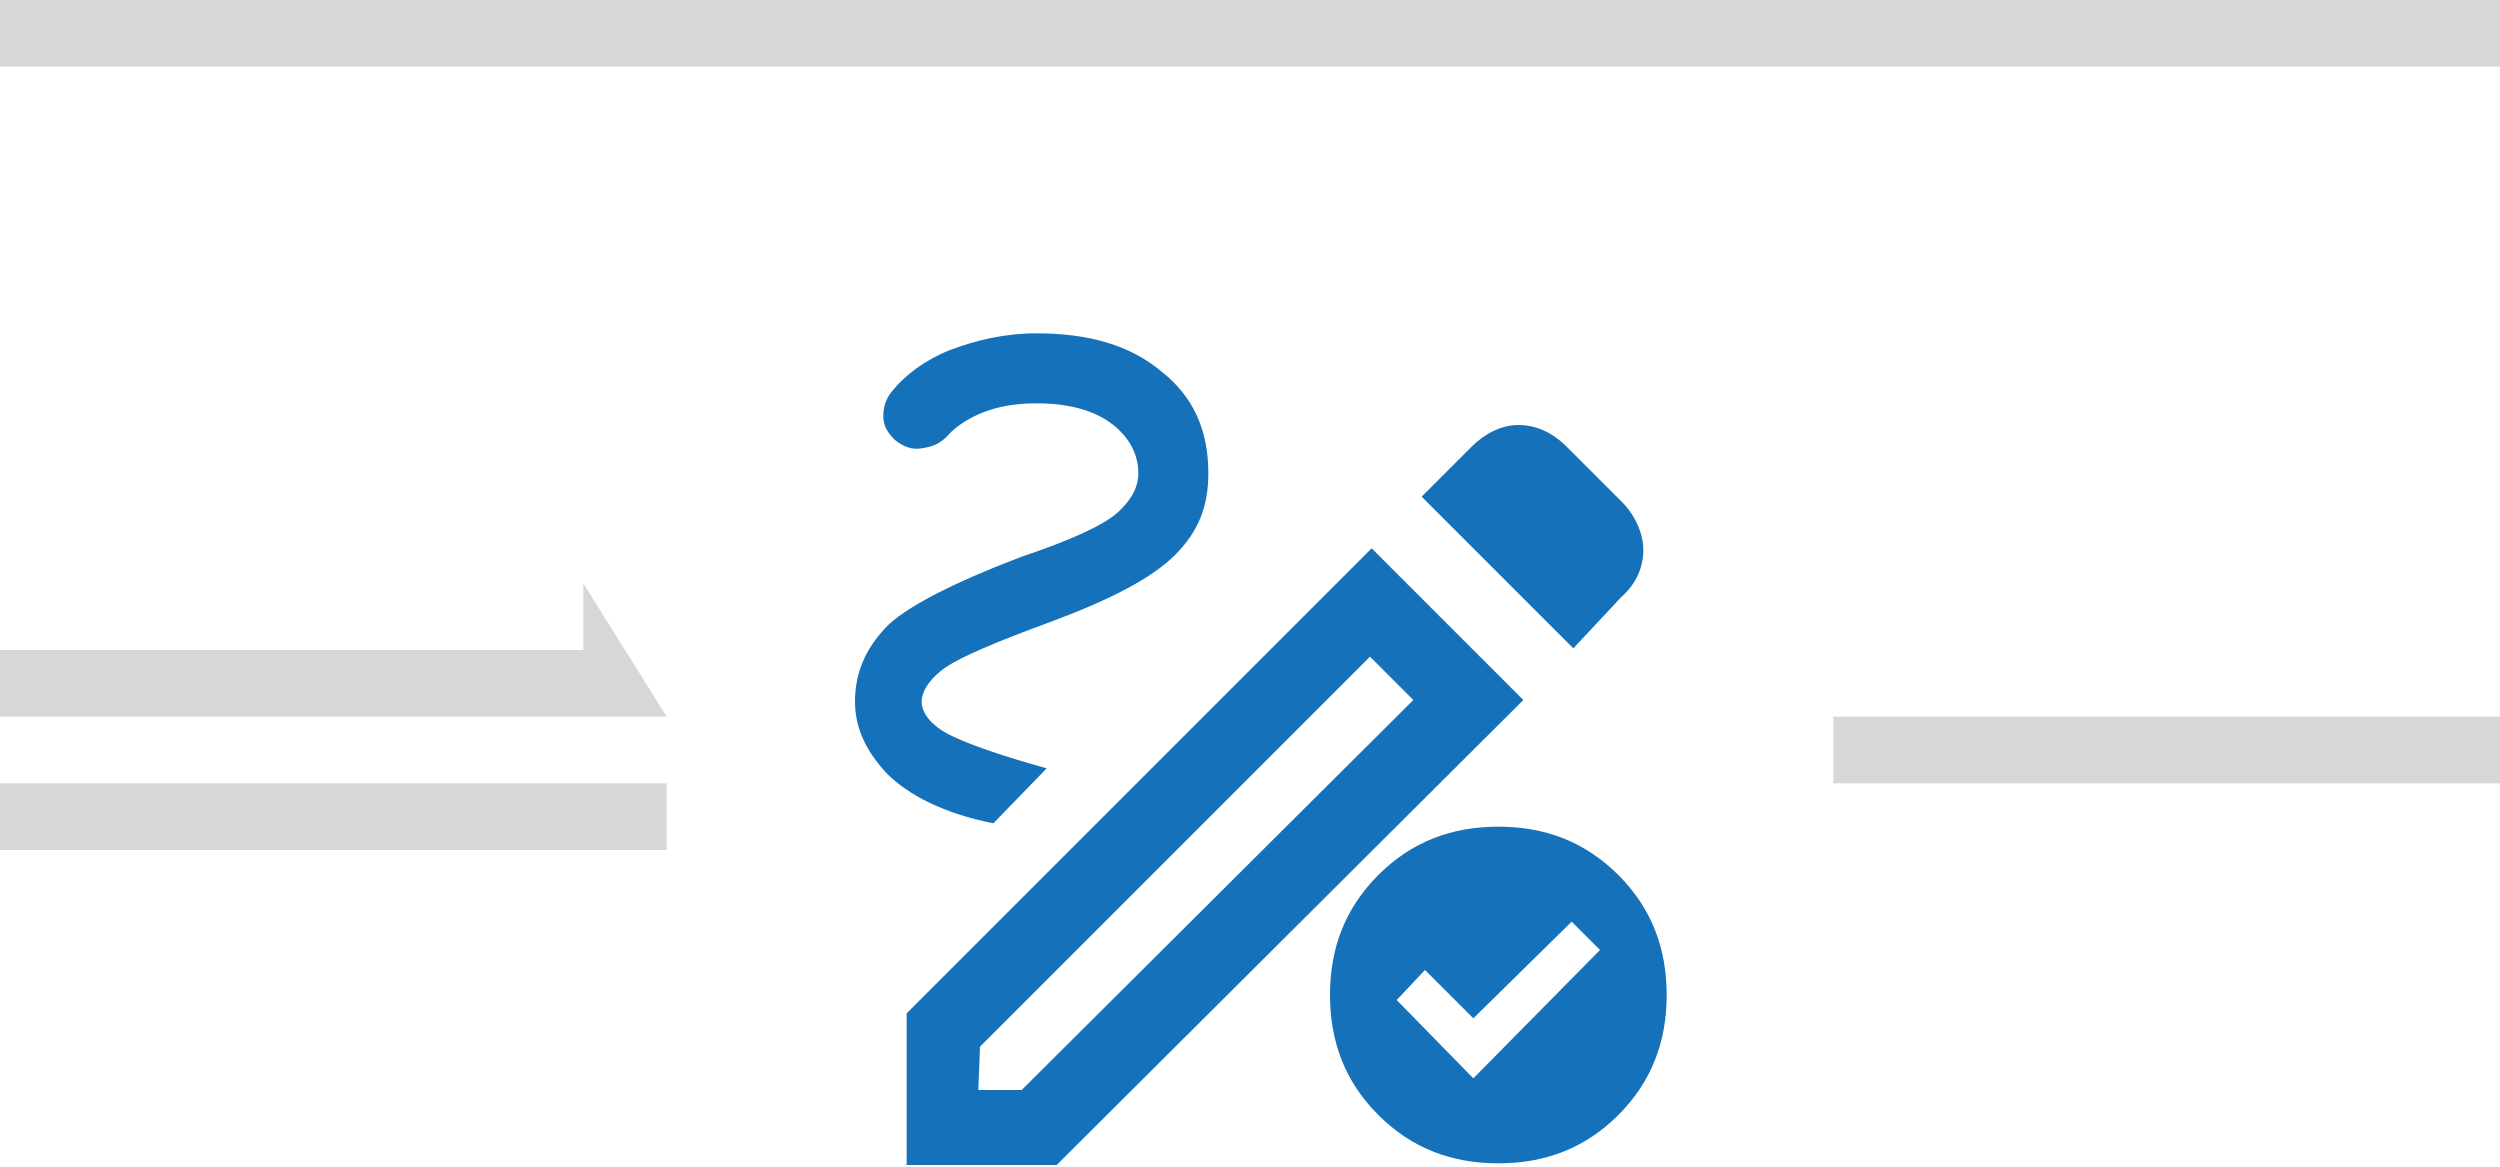
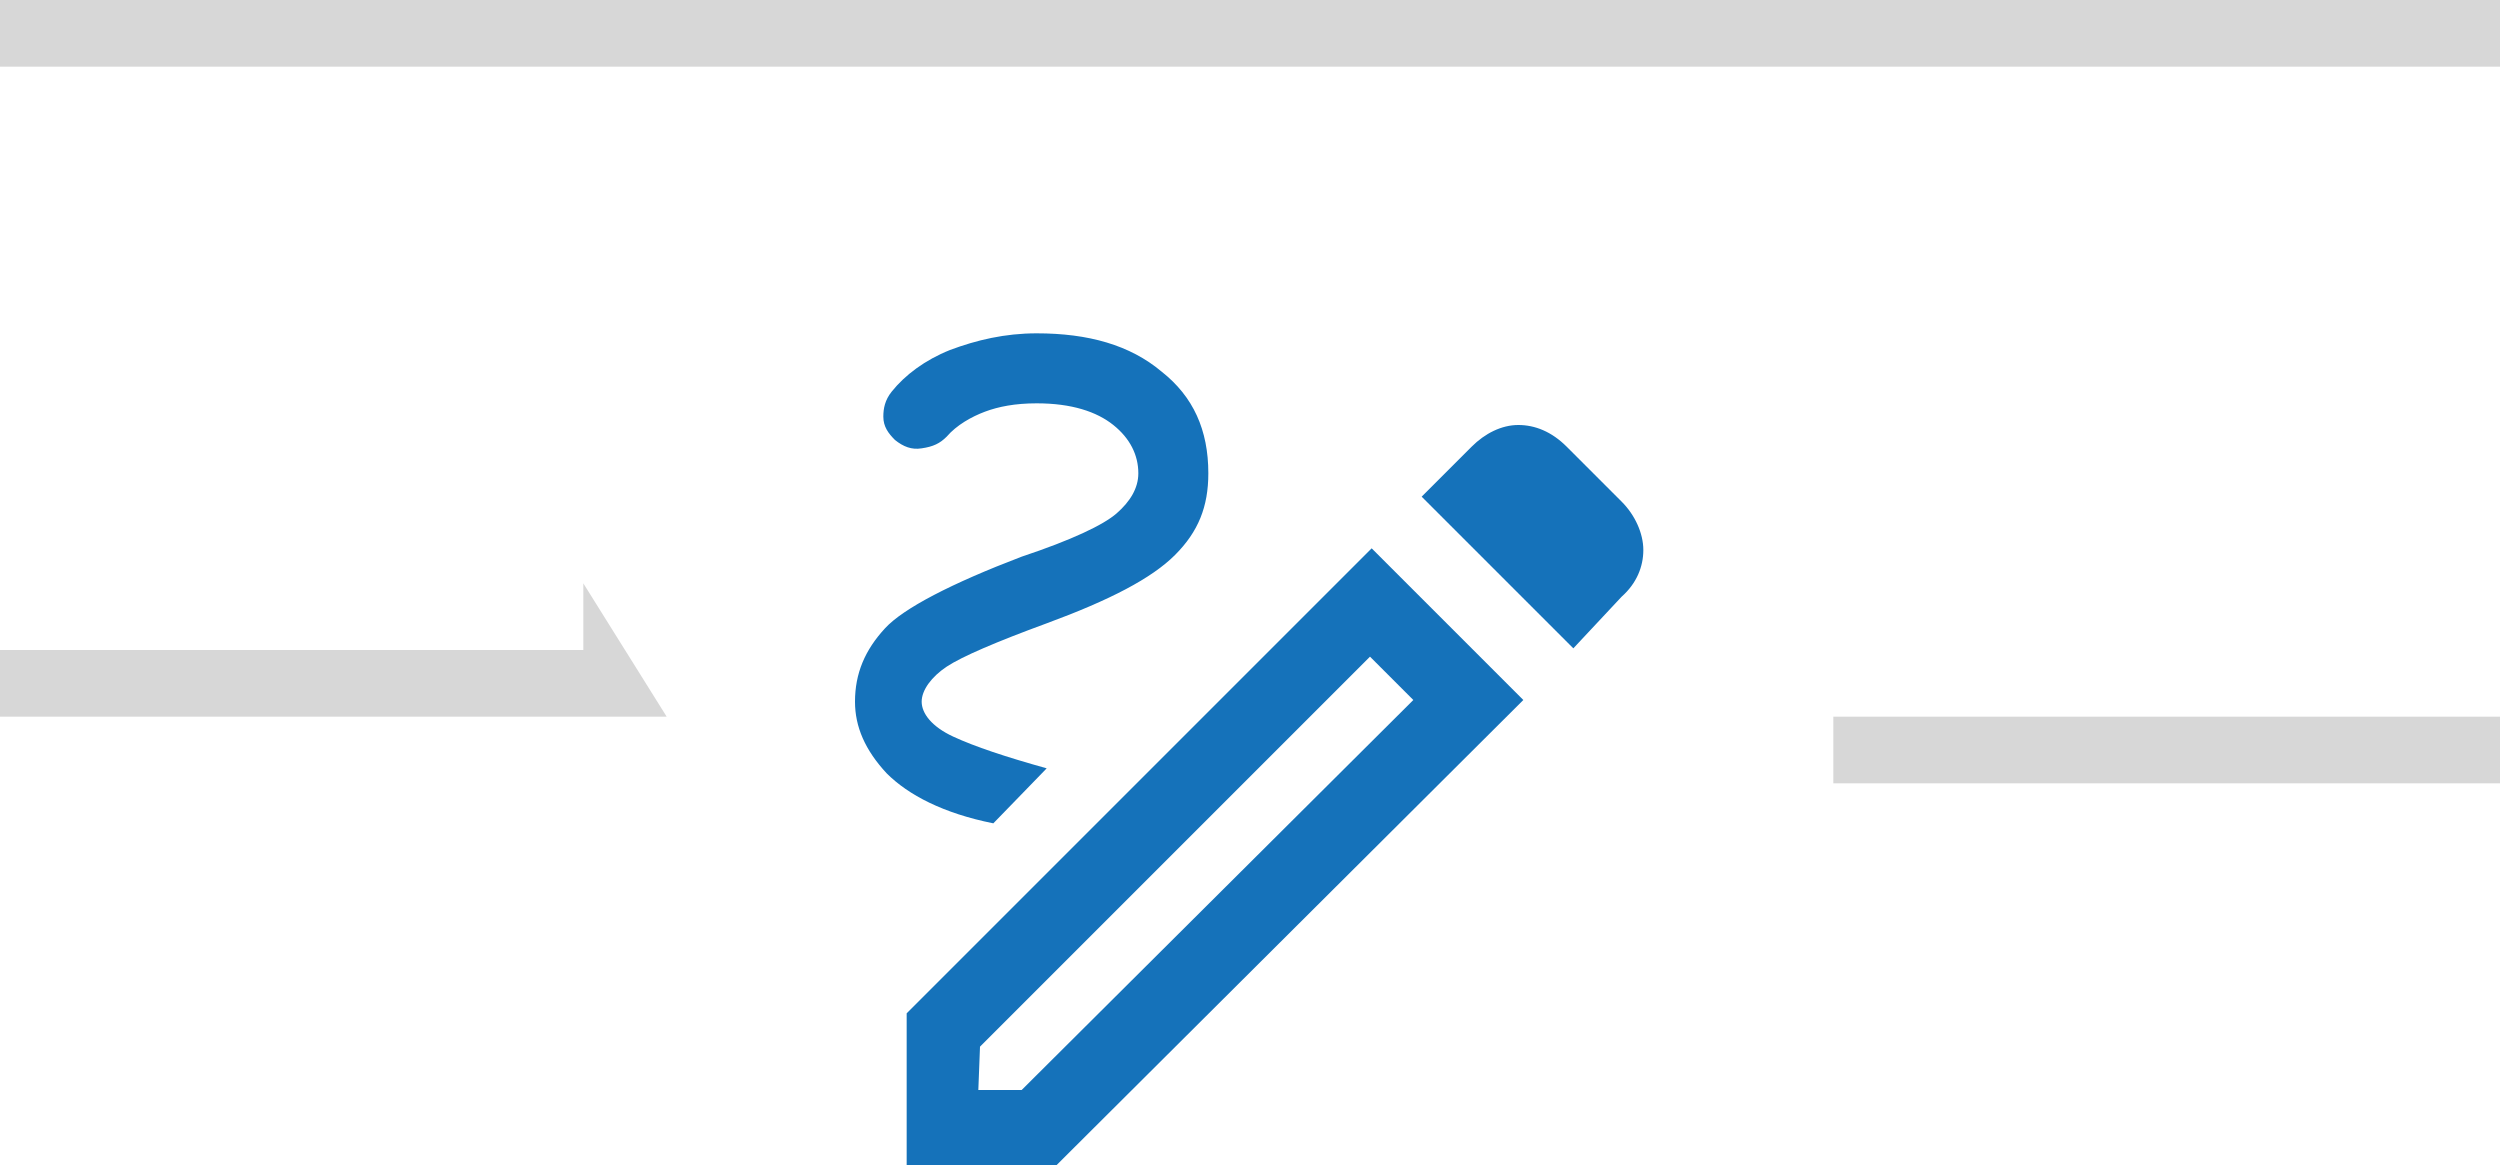
<svg xmlns="http://www.w3.org/2000/svg" version="1.1" id="Layer_1" x="0px" y="0px" viewBox="0 0 150 70" style="enable-background:new 0 0 150 70;" xml:space="preserve">
  <style type="text/css">
	.st0{fill:#1572BA;}
	.st1{fill:none;}
	.st2{opacity:0.16;}
</style>
  <g>
    <path class="st0" d="M59.6,49.4c-3-0.6-5.1-1.7-6.4-3c-1.3-1.4-1.9-2.8-1.9-4.3c0-1.7,0.6-3.1,1.8-4.4c1.1-1.2,4-2.7,8.2-4.3   c3-1,4.9-1.9,5.7-2.6c0.8-0.7,1.3-1.5,1.3-2.4c0-1.1-0.5-2.1-1.5-2.9c-1-0.8-2.5-1.3-4.6-1.3c-1.3,0-2.3,0.2-3.1,0.5   c-0.8,0.3-1.7,0.8-2.3,1.5c-0.4,0.4-0.8,0.6-1.5,0.7c-0.6,0.1-1.1-0.1-1.6-0.5C53.3,26,53,25.6,53,25c0-0.5,0.1-1,0.5-1.5   c0.8-1,2-1.9,3.5-2.5c1.6-0.6,3.3-1,5.2-1c3.1,0,5.6,0.7,7.5,2.3c1.9,1.5,2.8,3.5,2.8,6.1c0,2-0.6,3.5-2,4.9   c-1.4,1.4-3.9,2.7-7.7,4.1c-3,1.1-5.1,2-6,2.6c-0.9,0.6-1.5,1.4-1.5,2.1c0,0.7,0.6,1.5,1.9,2.1c1.3,0.6,3.1,1.2,5.6,1.9   C63,45.9,59.6,49.4,59.6,49.4z M94.4,38.9l-9.1-9.1l3-3c0.8-0.8,1.8-1.3,2.8-1.3c1,0,2,0.4,2.9,1.3l3.3,3.3   c0.8,0.8,1.3,1.9,1.3,2.9c0,1-0.4,2-1.3,2.8L94.4,38.9z M58.7,65.4h2.6L84.8,42l-2.6-2.6L58.8,62.8L58.7,65.4L58.7,65.4z    M54.4,69.9v-9.1l27.9-27.9l9.1,9.1L63.4,69.9C63.3,69.9,54.4,69.9,54.4,69.9z M82.2,39.4l2.6,2.6L82.2,39.4z" />
-     <rect x="50" y="20" class="st1" width="50" height="50" />
-     <path class="st0" d="M97.1,52.5c-2-2-4.4-2.9-7.2-2.9s-5.2,0.9-7.2,2.9c-2,2-2.9,4.4-2.9,7.2c0,2.8,0.9,5.2,2.9,7.2   c2,2,4.4,2.9,7.2,2.9s5.2-0.9,7.2-2.9c2-2,2.9-4.4,2.9-7.2C100,56.9,99.1,54.5,97.1,52.5z M88.4,64.7L83.8,60l1.7-1.8l2.9,2.9   l5.9-5.8l1.7,1.7L88.4,64.7z" />
  </g>
  <rect x="110" y="43" class="st2" width="40" height="4" />
  <polygon class="st2" points="40,43 35,35 35,39 0,39 0,43 " />
-   <rect y="47" class="st2" width="40" height="4" />
  <rect class="st2" width="150" height="4" />
</svg>